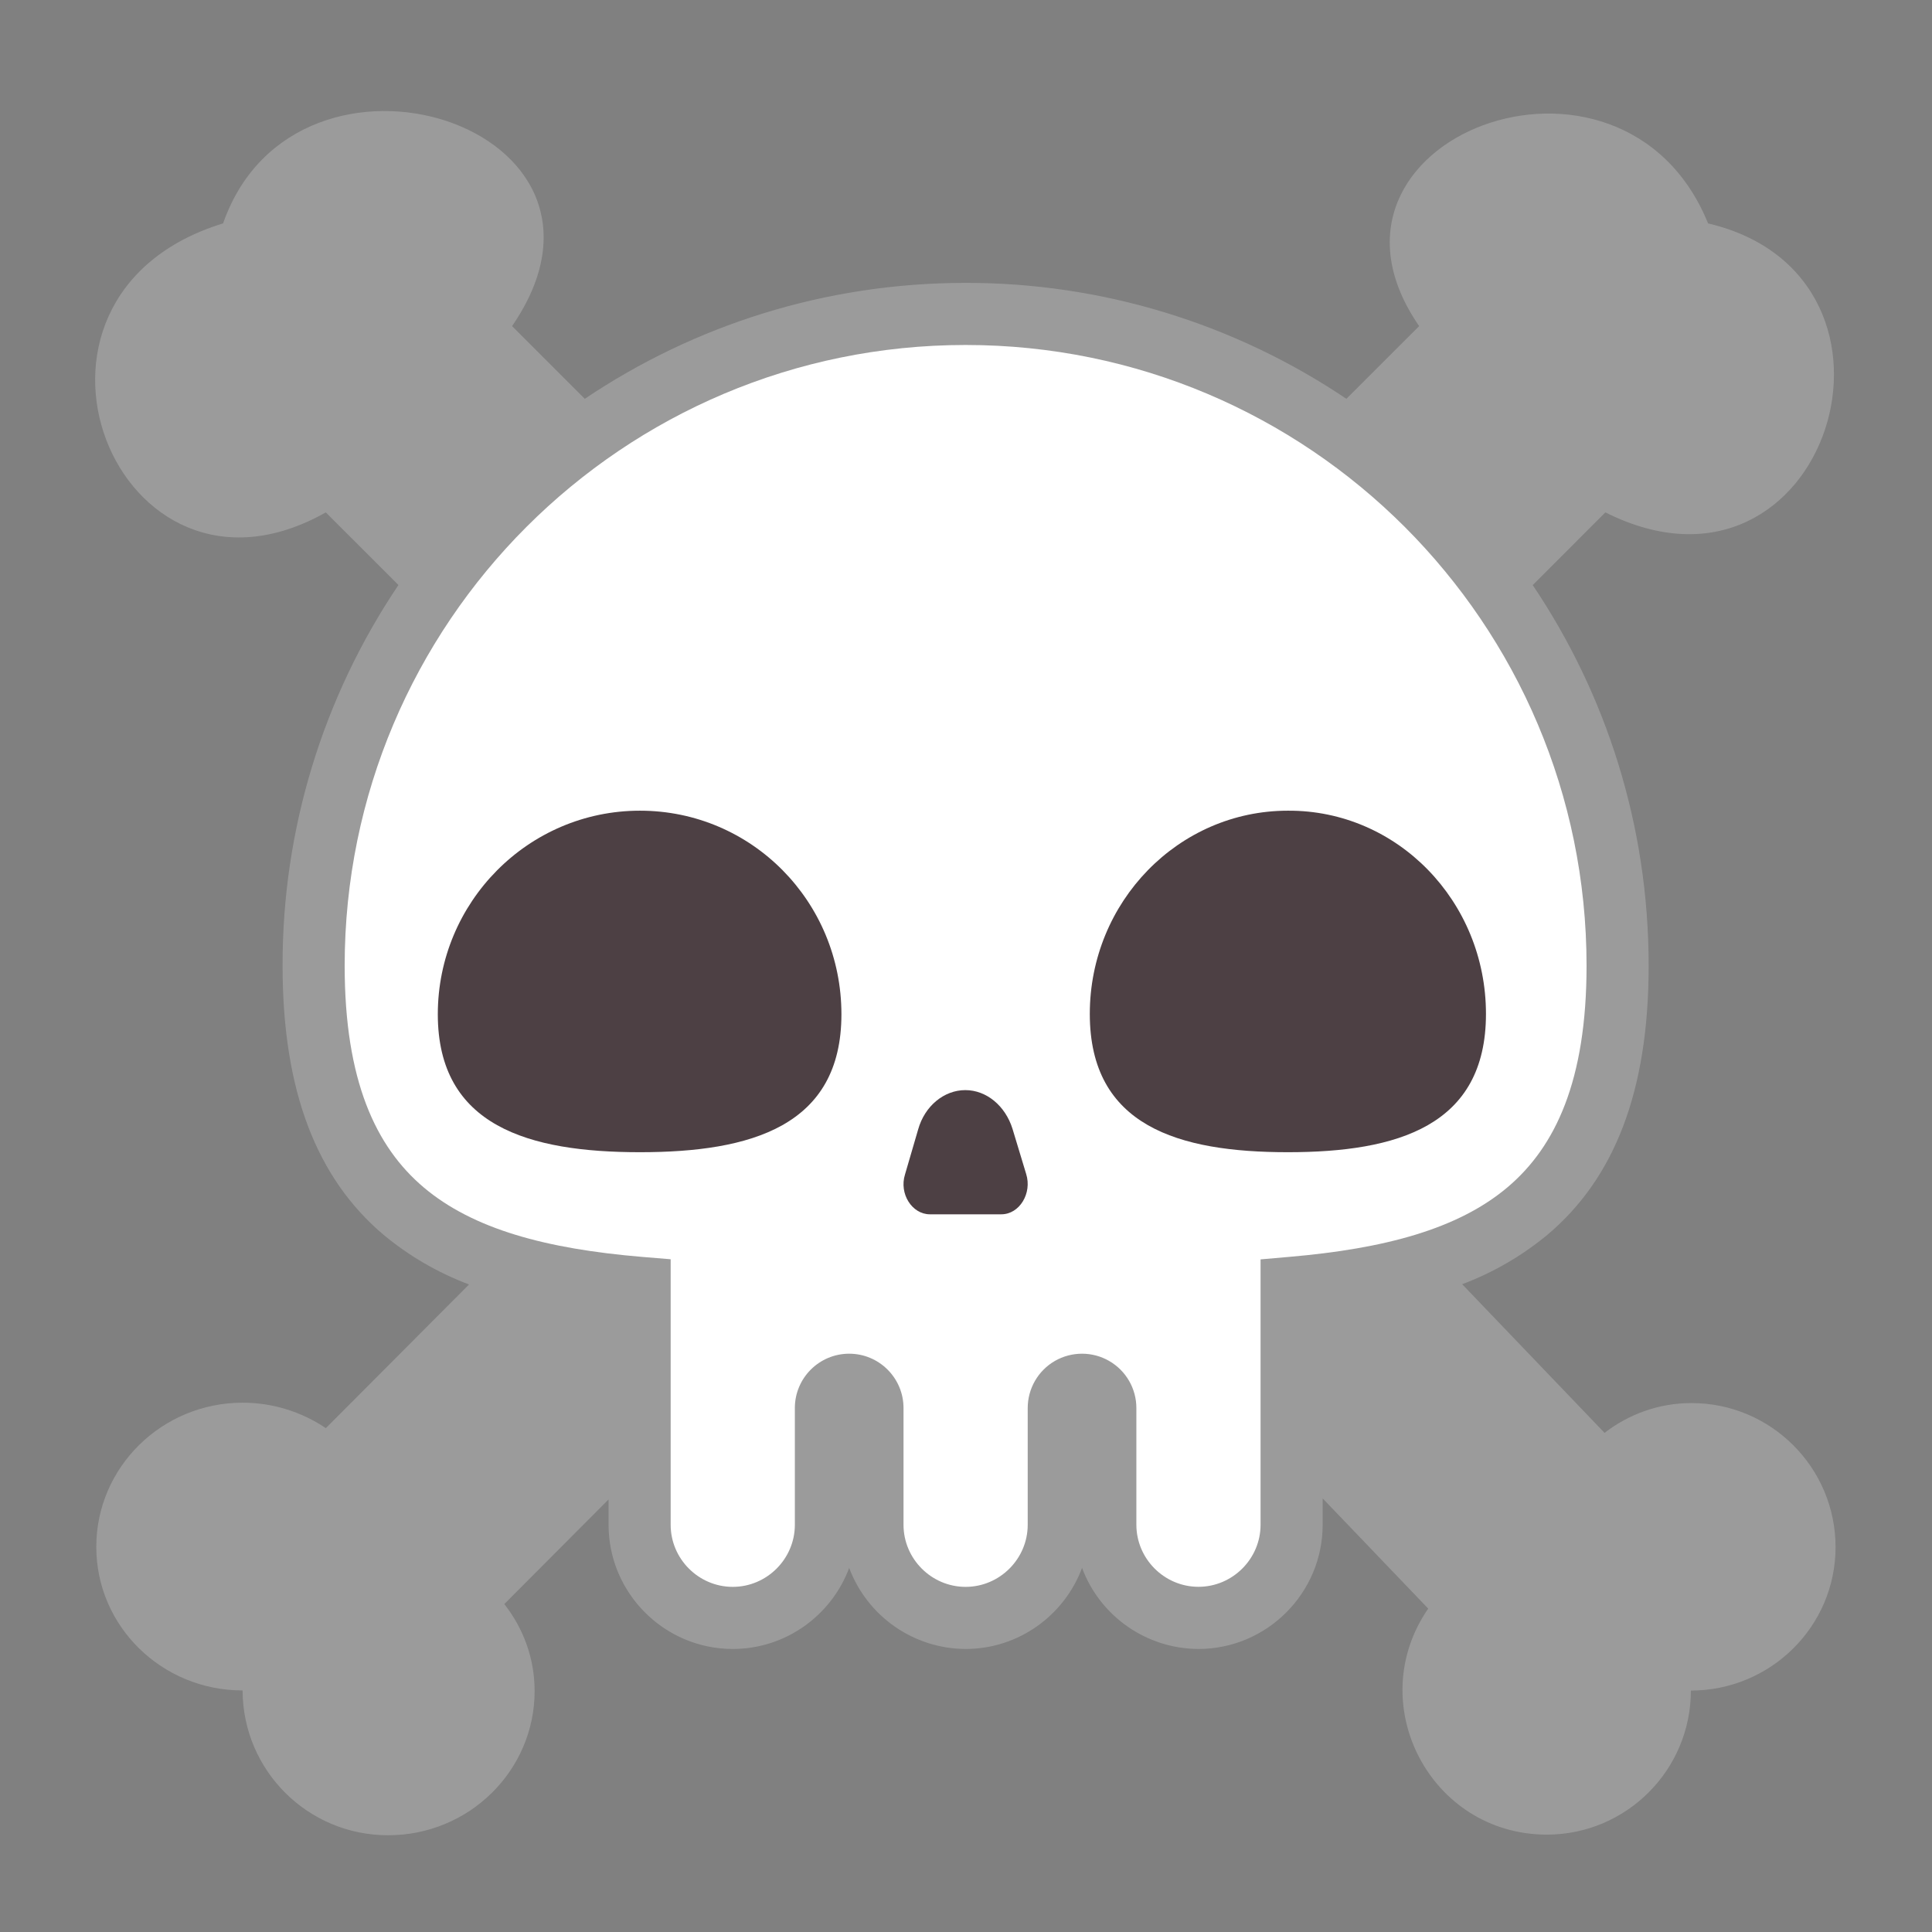
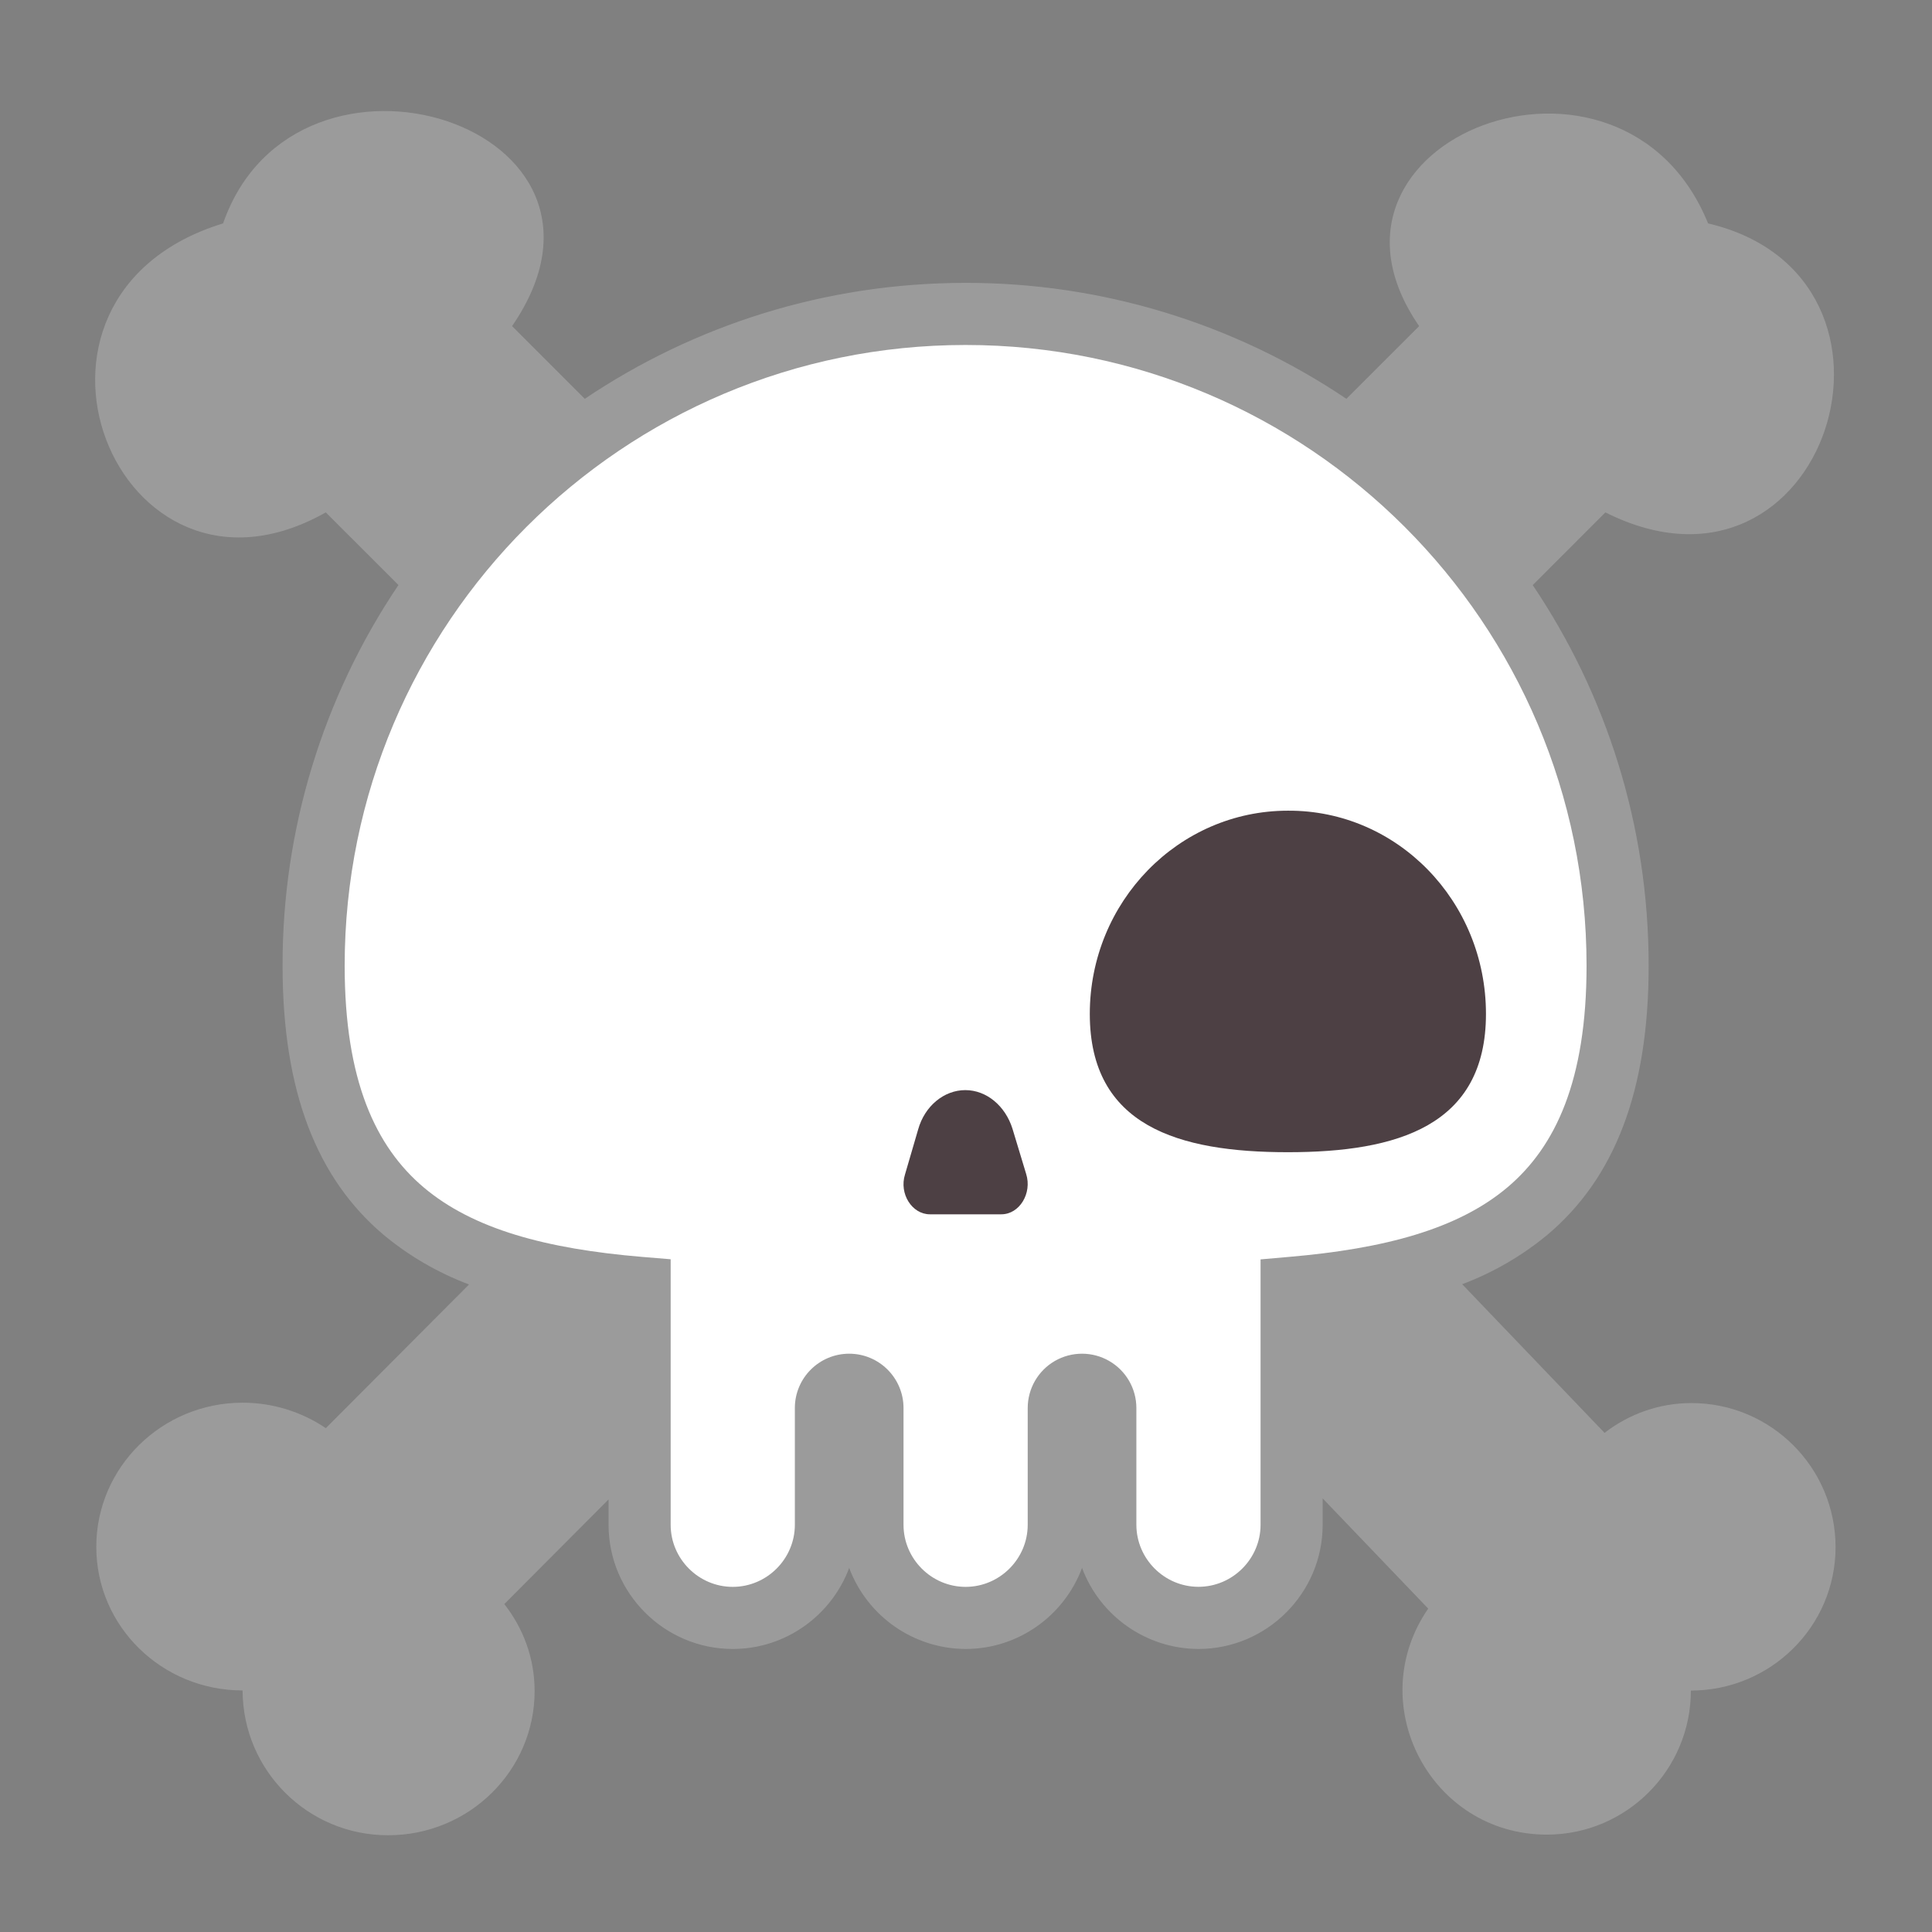
<svg xmlns="http://www.w3.org/2000/svg" xmlns:ns1="http://sodipodi.sourceforge.net/DTD/sodipodi-0.dtd" xmlns:ns2="http://www.inkscape.org/namespaces/inkscape" width="50mm" height="50mm" viewBox="0 0 50 50" version="1.1" id="svg196" ns1:docname="skull-and-crossbones-fluent.clipart.svg" ns2:version="1.4 (1:1.4+202410161351+e7c3feb100)" xml:space="preserve">
  <rect x="0" y="0" width="50" height="50" fill="#808080" stroke="none" />
  <ns1:namedview id="namedview198" pagecolor="#ffffff" bordercolor="#666666" borderopacity="1.0" ns2:showpageshadow="2" ns2:pageopacity="0.0" ns2:pagecheckerboard="0" ns2:deskcolor="#d1d1d1" showgrid="false" ns2:document-units="mm" ns2:zoom="7.0379167" ns2:cx="94.559232" ns2:cy="94.559232" ns2:window-width="2880" ns2:window-height="1620" ns2:window-x="1783" ns2:window-y="56" ns2:window-maximized="0" ns2:current-layer="svg196" />
  <defs id="defs200" />
  <g fill="none" id="g3" transform="matrix(1.607,0,0,1.607,-0.767,-0.714)">
    <path fill="#9b9b9b" d="M 9.895 6.867 C 9.895 6.867 8.724 5.696 8.724 5.696 C 10.944 2.464 5.246 0.673 4.07 4.042 C 0.209 5.226 2.36 10.598 5.724 8.696 C 5.724 8.696 6.894 9.866 6.894 9.866 C 5.674 11.677 5.024 13.812 5.028 15.996 C 5.028 18.03 5.585 19.426 6.654 20.33 C 7.065 20.672 7.531 20.942 8.031 21.13 C 8.031 21.13 5.725 23.444 5.725 23.444 C 5.329 23.177 4.863 23.034 4.385 23.034 C 3.085 23.034 2.028 24.074 2.028 25.356 C 2.028 26.636 3.084 27.668 4.384 27.668 C 4.388 28.96 5.438 30.003 6.73 30 C 8.03 30 9.087 28.96 9.087 27.678 C 9.087 27.148 8.904 26.667 8.599 26.277 C 8.599 26.277 10.278 24.592 10.278 24.592 C 10.278 24.592 10.278 25.001 10.278 25.001 C 10.278 26.101 11.177 27 12.278 27 C 13.135 27 13.869 26.456 14.153 25.695 C 14.446 26.477 15.193 26.997 16.028 27 C 16.885 27 17.619 26.456 17.903 25.695 C 18.196 26.477 18.942 26.997 19.778 27 C 20.878 27 21.778 26.102 21.778 25 C 21.778 25 21.778 24.575 21.778 24.575 C 21.778 24.575 23.478 26.35 23.478 26.35 C 22.416 27.89 23.518 29.989 25.388 29.99 C 26.668 29.99 27.708 28.95 27.708 27.67 C 28.988 27.67 30.038 26.64 30.038 25.36 C 30.038 24.08 28.998 23.04 27.718 23.04 C 27.188 23.04 26.708 23.22 26.318 23.52 C 26.318 23.52 24.025 21.126 24.025 21.126 C 24.525 20.938 24.99 20.668 25.401 20.327 C 26.471 19.424 27.028 18.03 27.028 15.997 C 27.028 13.727 26.34 11.618 25.161 9.867 C 25.161 9.867 26.331 8.696 26.331 8.696 C 29.896 10.484 31.645 4.905 27.985 4.042 C 26.599 0.634 21.256 2.685 23.332 5.696 C 23.332 5.696 22.16 6.867 22.16 6.867 C 20.348 5.647 18.212 4.997 16.028 5 C 13.758 5 11.648 5.688 9.895 6.867 Z" id="path1" clip-path="none" mask="none" ns1:nodetypes="ccccccccccsccsccssccccsccccsscccsccccccc" />
    <path fill="#ffffff" d="M 6.028 15.996 C 6.028 10.477 10.506 6 16.028 6 C 21.549 6 26.028 10.477 26.028 15.996 C 26.028 17.846 25.528 18.911 24.756 19.564 C 23.958 20.238 22.776 20.554 21.235 20.686 C 21.235 20.686 20.778 20.726 20.778 20.726 C 20.778 20.726 20.778 25 20.778 25 C 20.778 25.548 20.327 25.999 19.778 25.999 C 19.228 25.999 18.778 25.548 18.778 24.999 C 18.778 24.999 18.778 23.12 18.778 23.12 C 18.778 22.807 18.611 22.518 18.34 22.362 C 18.07 22.206 17.736 22.206 17.465 22.362 C 17.195 22.518 17.028 22.807 17.028 23.12 C 17.028 23.12 17.028 25 17.028 25 C 17.028 25.549 16.577 26 16.028 26 C 15.478 26 15.028 25.549 15.028 25 C 15.028 25 15.028 23.12 15.028 23.12 C 15.028 22.637 14.636 22.245 14.153 22.245 C 13.67 22.245 13.278 22.637 13.278 23.12 C 13.278 23.12 13.278 25 13.278 25 C 13.278 25.549 12.827 26 12.278 26 C 11.728 26 11.278 25.549 11.278 25 C 11.278 25 11.278 20.724 11.278 20.724 C 11.278 20.724 10.819 20.686 10.819 20.686 C 9.279 20.557 8.098 20.241 7.3 19.566 C 6.528 18.913 6.028 17.846 6.028 15.996 Z" id="path2" />
    <path d="M 15.452 20 C 15.452 20 16.603 20 16.603 20 C 16.897 20 17.101 19.66 17.003 19.35 C 17.003 19.35 16.783 18.623 16.783 18.623 C 16.668 18.255 16.366 18 16.023 18 C 15.681 18 15.37 18.255 15.264 18.632 C 15.264 18.632 15.052 19.358 15.052 19.358 C 14.954 19.67 15.166 20 15.452 20 Z" id="path5" style="fill:#4d4044" />
-     <path d="M 14.028 16.778 C 14.028 18.58 12.573 19 10.783 19 C 8.993 19 7.528 18.58 7.528 16.778 C 7.528 14.976 8.982 13.5 10.783 13.5 C 12.584 13.5 14.028 14.965 14.028 16.778 Z" id="path4" style="fill:#4d4044" />
    <path d="M 24.408 16.773 C 24.408 18.579 22.978 19 21.218 19 C 19.458 19 18.028 18.58 18.028 16.773 C 18.028 14.966 19.458 13.5 21.218 13.5 C 22.978 13.49 24.408 14.957 24.408 16.773 Z" id="path3" style="fill:#4d4044" />
  </g>
</svg>